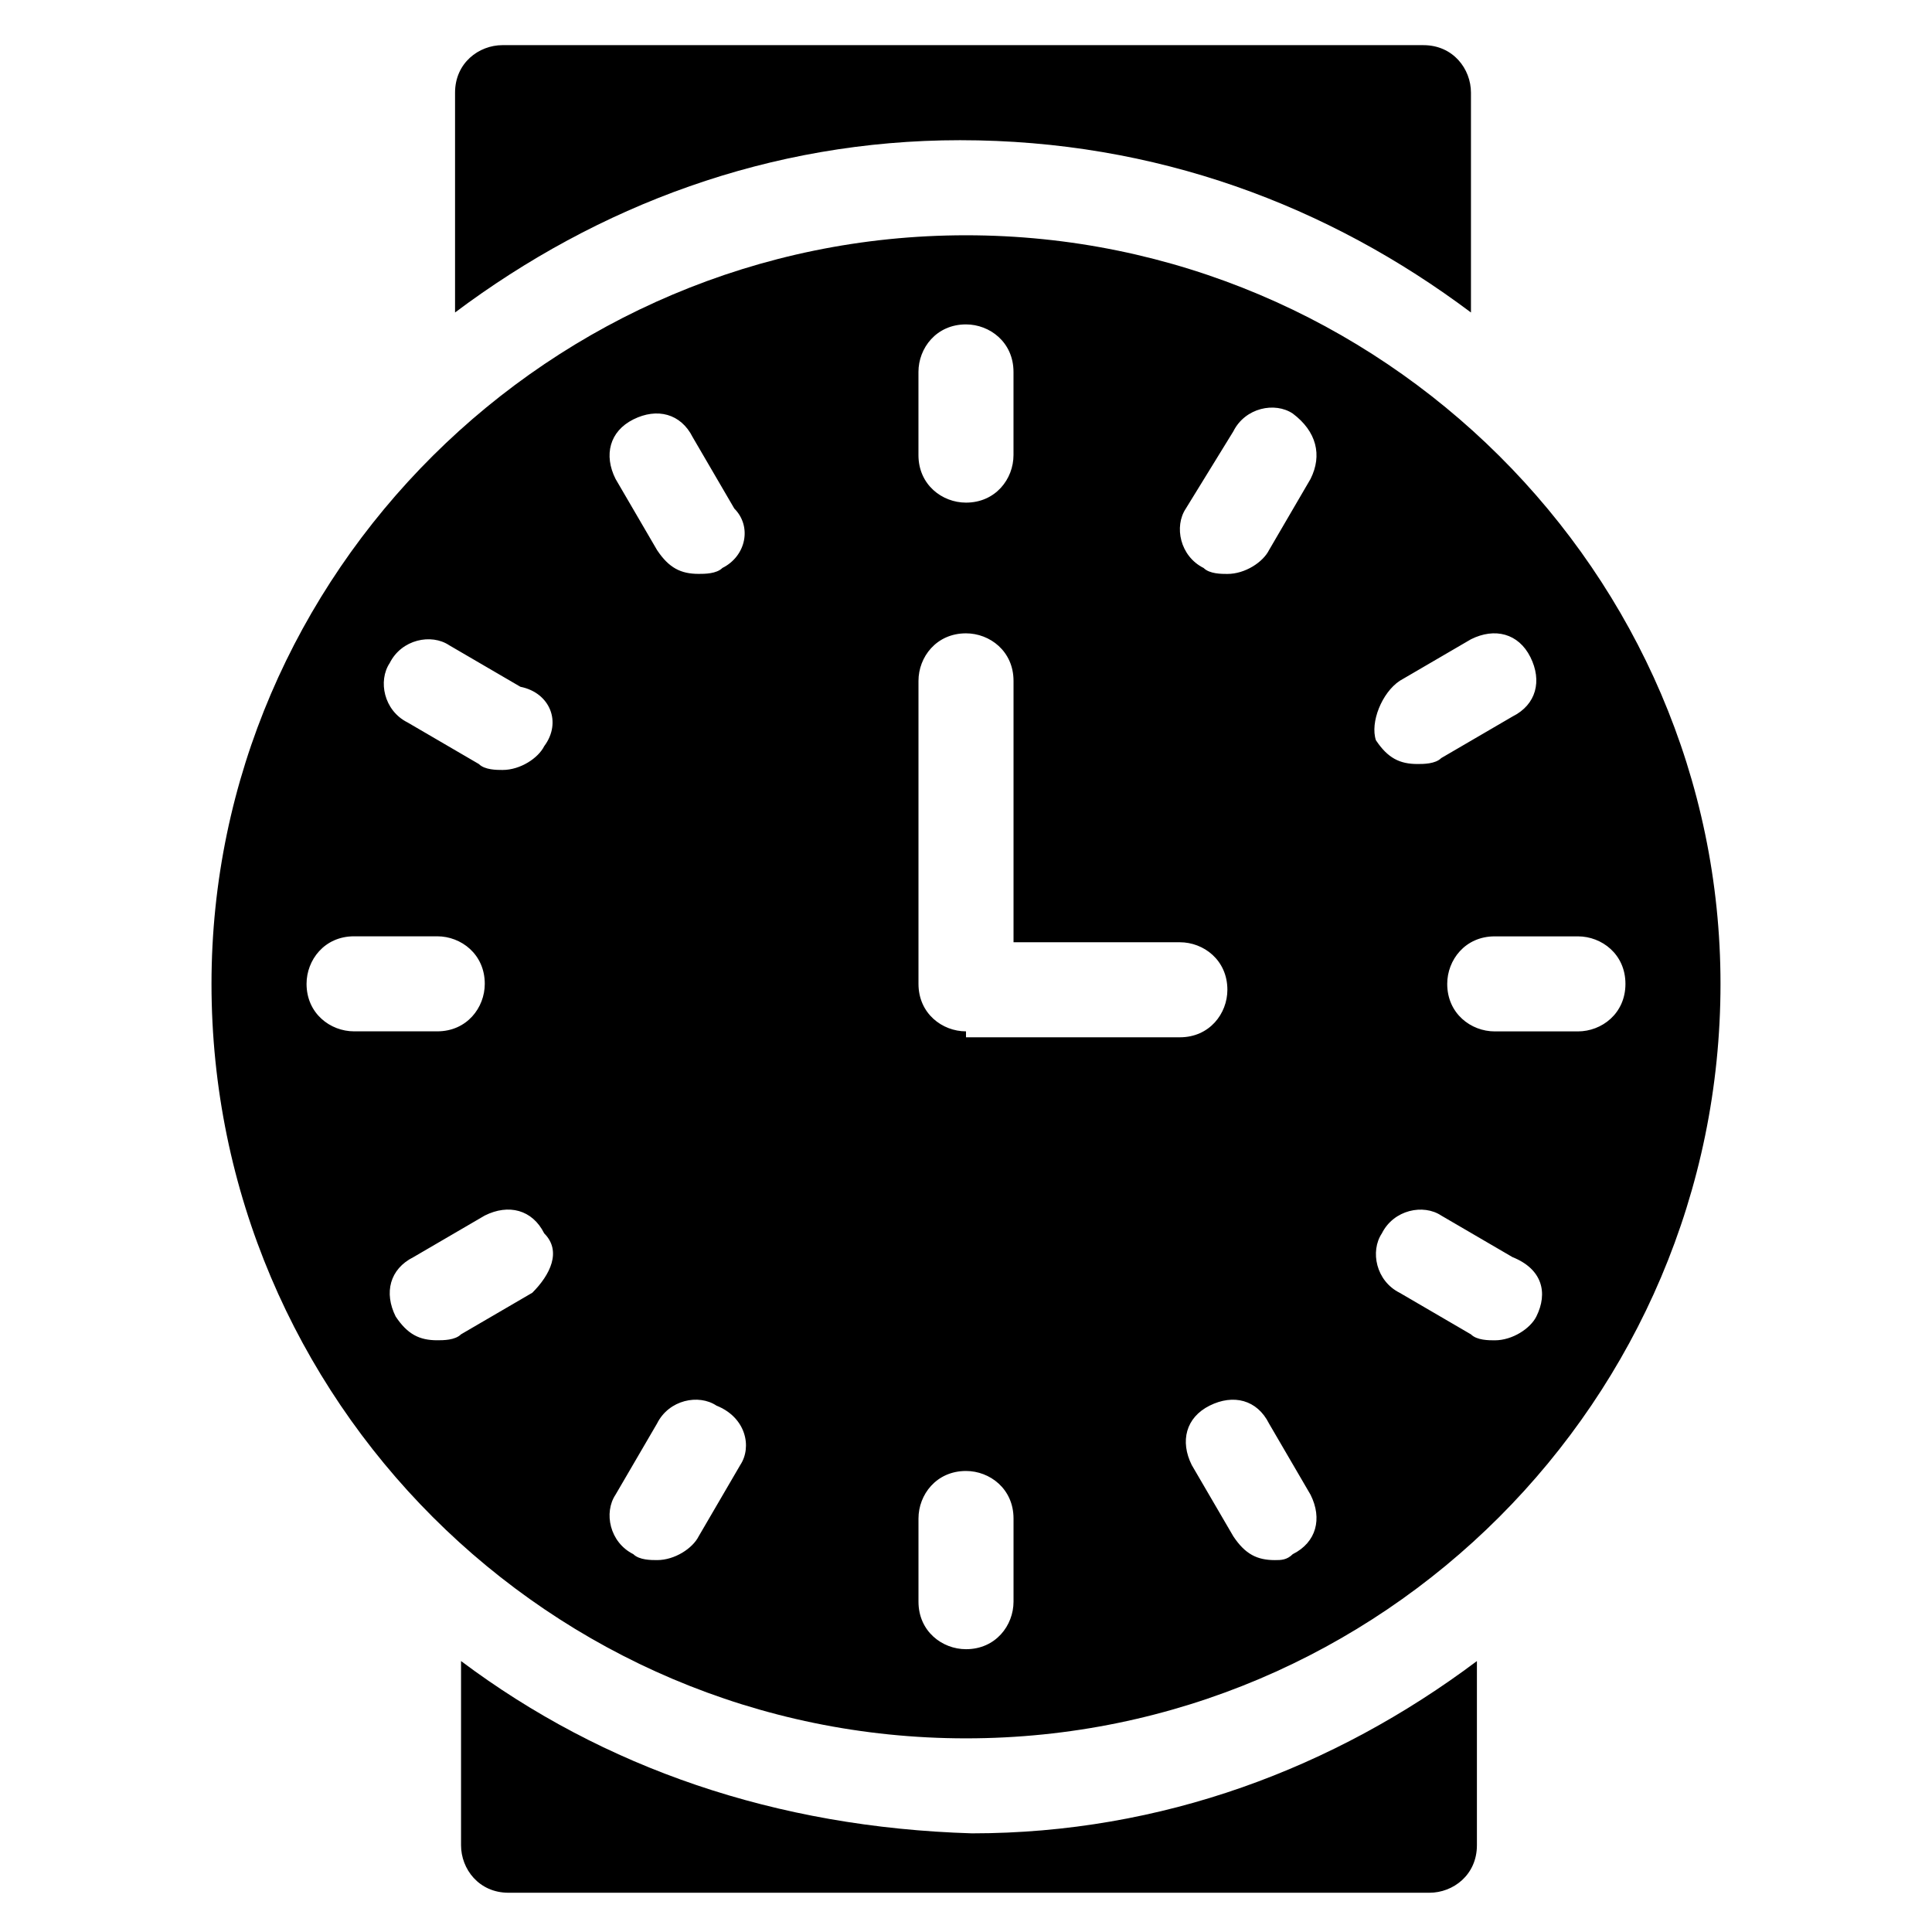
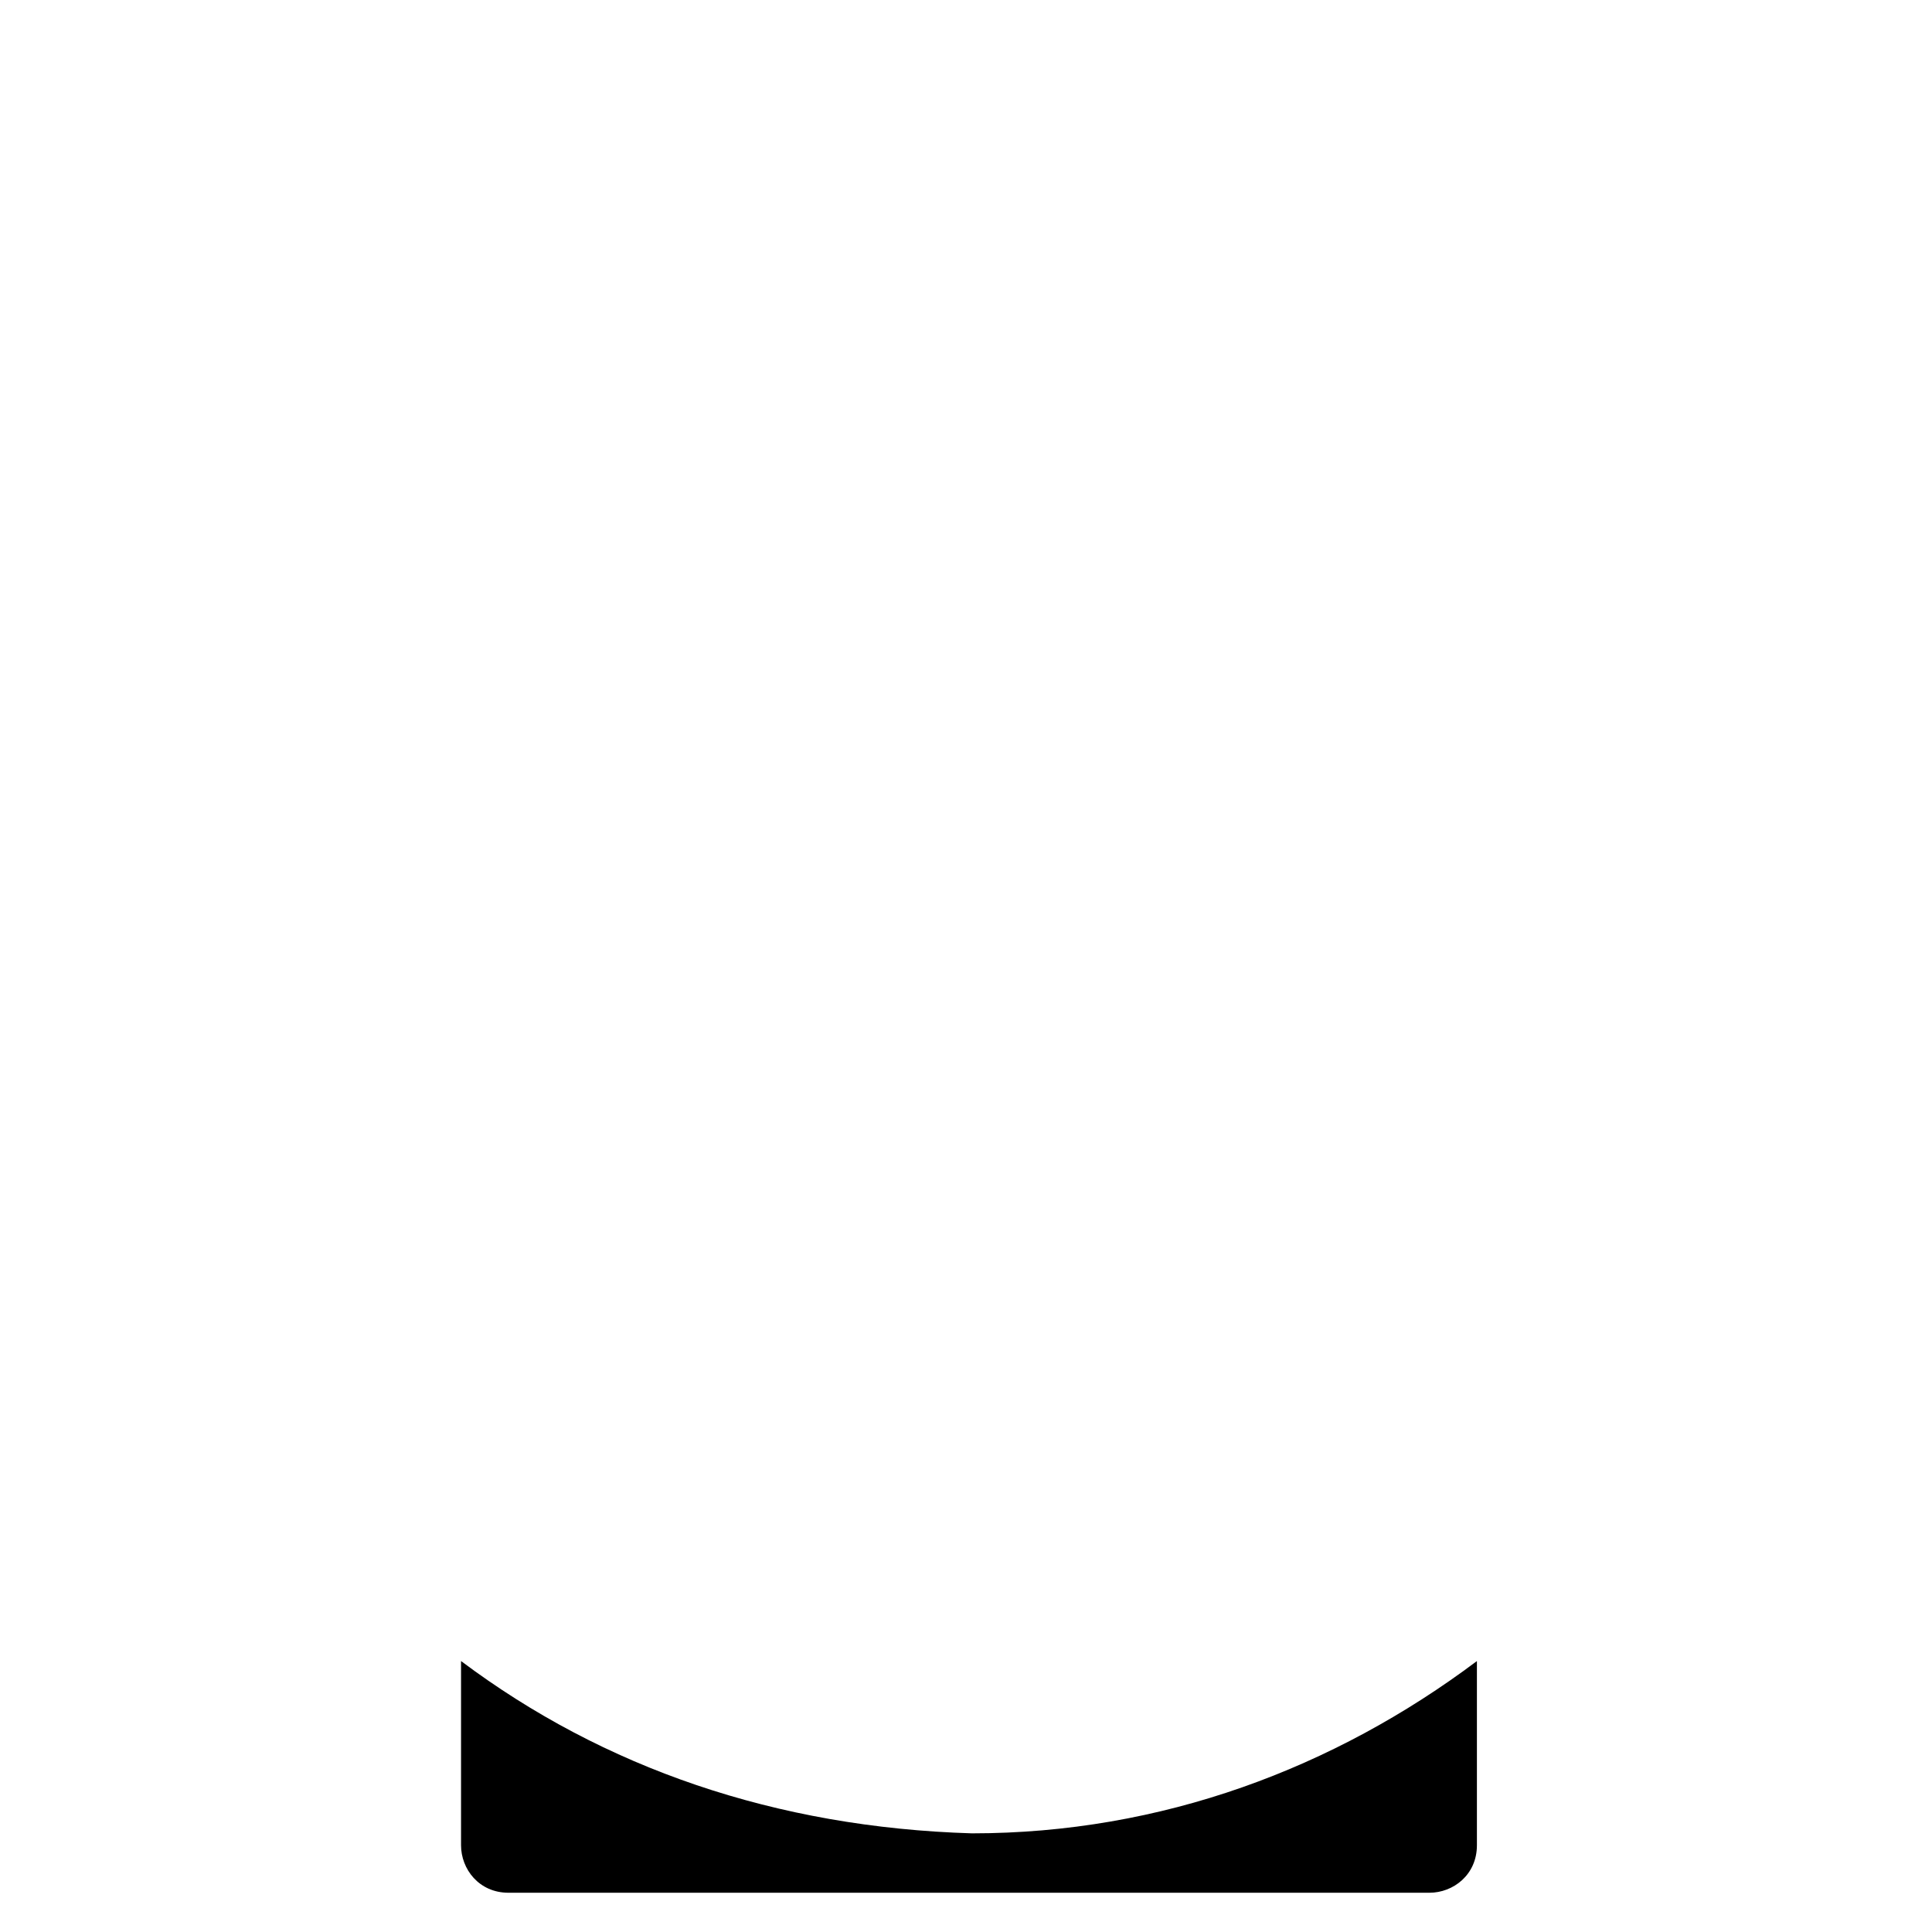
<svg xmlns="http://www.w3.org/2000/svg" fill="#000000" width="800px" height="800px" version="1.1" viewBox="144 144 512 512">
  <g>
    <path d="m266.18 584.2v48.805c0 6.297 4.723 12.594 12.594 12.594h244.03c6.297 0 12.594-4.723 12.594-12.594v-48.805c-37.785 28.34-83.445 45.656-133.82 45.656-51.953-1.57-97.609-17.316-135.39-45.656z" />
-     <path d="m533.82 226.81v-58.25c0-6.297-4.723-12.594-12.594-12.594l-244.04-0.004c-6.297 0-12.594 4.723-12.594 12.594v58.254c37.785-28.34 83.445-45.656 133.82-45.656 51.953 0 97.613 17.32 135.4 45.656z" />
-     <path d="m400 206.35c-110.21 0-199.95 89.738-199.95 198.38 0 110.21 89.738 199.95 199.95 199.95 110.21 0 199.95-89.742 199.95-199.95 0-108.64-89.742-198.38-199.95-198.38zm114.93 118.08 18.895-11.02c6.297-3.148 12.594-1.574 15.742 4.723 3.148 6.297 1.574 12.594-4.723 15.742l-18.895 11.02c-1.574 1.574-4.723 1.574-6.297 1.574-4.723 0-7.871-1.574-11.02-6.297-1.574-4.719 1.574-12.594 6.297-15.742zm-127.53-81.867c0-6.297 4.723-12.594 12.594-12.594 6.297 0 12.594 4.723 12.594 12.594v22.043c0 6.297-4.723 12.594-12.594 12.594-6.297 0-12.594-4.723-12.594-12.594zm-162.16 162.16c0-6.297 4.723-12.594 12.594-12.594h22.043c6.297 0 12.594 4.723 12.594 12.594 0 6.297-4.723 12.594-12.594 12.594h-22.039c-6.297 0-12.598-4.723-12.598-12.594zm59.828 81.867-18.895 11.02c-1.574 1.574-4.723 1.574-6.297 1.574-4.723 0-7.871-1.574-11.02-6.297-3.148-6.297-1.574-12.594 4.723-15.742l18.895-11.02c6.297-3.148 12.594-1.574 15.742 4.723 4.723 4.723 1.574 11.02-3.148 15.742zm3.148-144.84c-1.574 3.148-6.297 6.297-11.02 6.297-1.574 0-4.723 0-6.297-1.574l-18.895-11.02c-6.297-3.148-7.871-11.02-4.723-15.742 3.148-6.297 11.02-7.871 15.742-4.723l18.895 11.02c7.871 1.57 11.02 9.445 6.297 15.742zm51.957 190.5-11.02 18.895c-1.574 3.148-6.297 6.297-11.02 6.297-1.574 0-4.723 0-6.297-1.574-6.297-3.148-7.871-11.02-4.723-15.742l11.02-18.895c3.148-6.297 11.02-7.871 15.742-4.723 7.871 3.144 9.445 11.016 6.297 15.742zm-4.723-237.74c-1.574 1.574-4.723 1.574-6.297 1.574-4.723 0-7.871-1.574-11.02-6.297l-11.02-18.895c-3.148-6.297-1.574-12.594 4.723-15.742 6.297-3.148 12.594-1.574 15.742 4.723l11.02 18.895c4.723 4.723 3.148 12.594-3.148 15.742zm77.145 273.95c0 6.297-4.723 12.594-12.594 12.594-6.297 0-12.594-4.723-12.594-12.594v-22.043c0-6.297 4.723-12.594 12.594-12.594 6.297 0 12.594 4.723 12.594 12.594zm-12.594-151.14c-6.297 0-12.594-4.723-12.594-12.594v-80.293c0-6.297 4.723-12.594 12.594-12.594 6.297 0 12.594 4.723 12.594 12.594v69.273h44.082c6.297 0 12.594 4.723 12.594 12.594 0 6.297-4.723 12.594-12.594 12.594h-56.676zm86.59 138.55c-1.574 1.574-3.148 1.574-4.723 1.574-4.723 0-7.871-1.574-11.02-6.297l-11.02-18.895c-3.148-6.297-1.574-12.594 4.723-15.742 6.297-3.148 12.594-1.574 15.742 4.723l11.02 18.895c3.148 6.297 1.574 12.594-4.723 15.742zm4.723-284.96-11.02 18.891c-1.574 3.148-6.297 6.297-11.02 6.297-1.574 0-4.723 0-6.297-1.574-6.297-3.148-7.871-11.02-4.723-15.742l12.594-20.469c3.148-6.297 11.02-7.871 15.742-4.723 6.297 4.723 7.871 11.023 4.723 17.32zm59.828 221.99c-1.574 3.148-6.297 6.297-11.02 6.297-1.574 0-4.723 0-6.297-1.574l-18.895-11.02c-6.297-3.148-7.871-11.02-4.723-15.742 3.148-6.297 11.02-7.871 15.742-4.723l18.895 11.02c7.871 3.148 9.445 9.445 6.297 15.742zm11.023-75.57h-22.043c-6.297 0-12.594-4.723-12.594-12.594 0-6.297 4.723-12.594 12.594-12.594h22.043c6.297 0 12.594 4.723 12.594 12.594s-6.297 12.594-12.594 12.594z" />
  </g>
</svg>